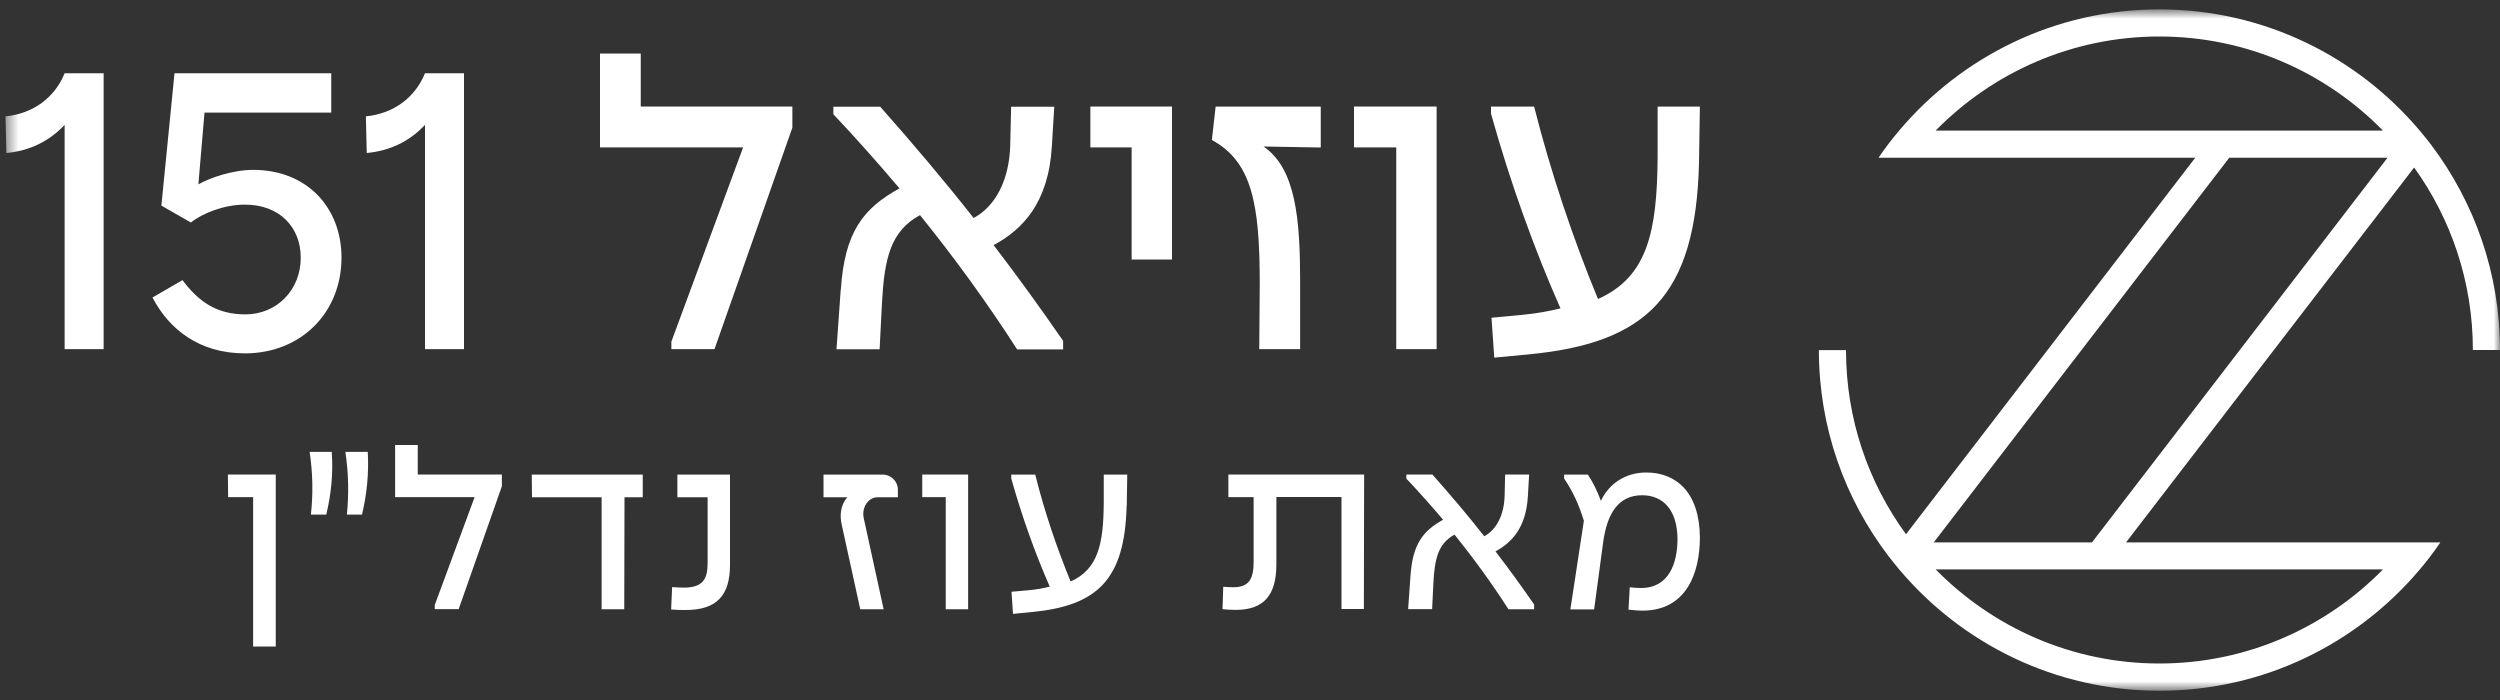
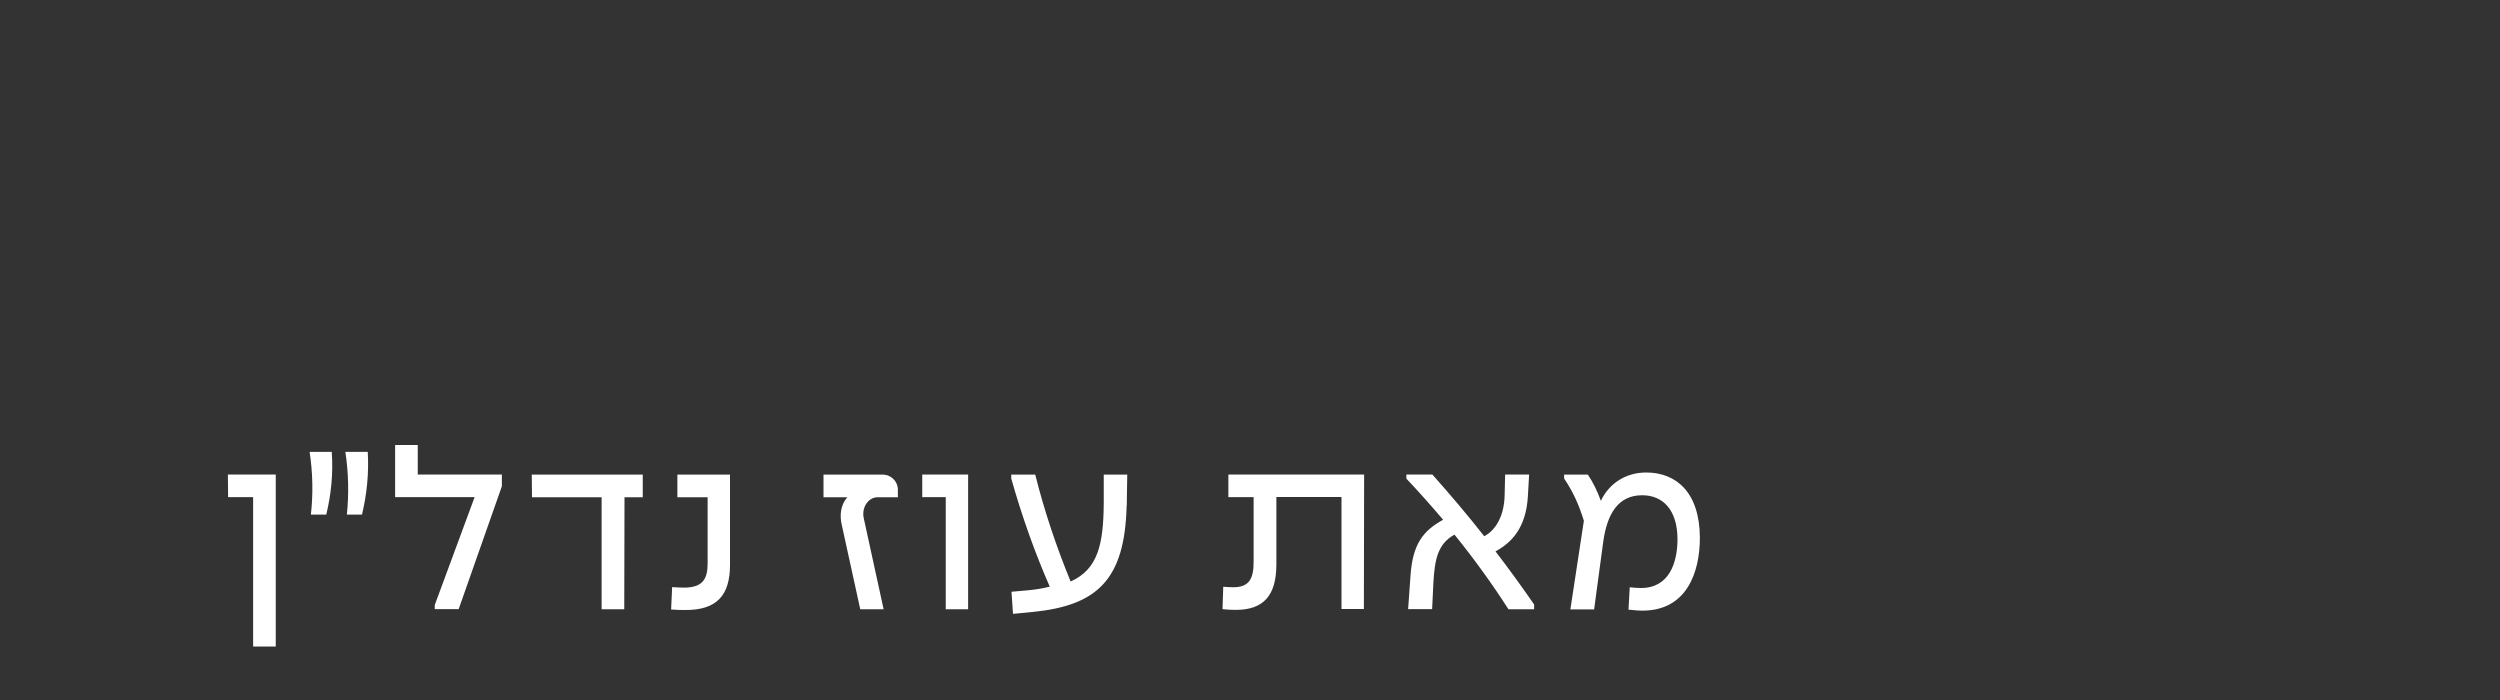
<svg xmlns="http://www.w3.org/2000/svg" width="200" height="56" viewBox="0 0 200 56" fill="none">
  <rect x="0" y="0" width="200" height="56" fill="#333333" stroke="none" />
  <mask id="mask0_44_180" style="mask-type:luminance" maskUnits="userSpaceOnUse" x="0" y="0" width="200" height="56">
-     <path d="M200 0.75H0.44V55.25H200V0.75Z" fill="white" />
+     <path d="M200 0.75H0.44V55.25H200Z" fill="white" />
  </mask>
  <g mask="url(#mask0_44_180)">
-     <path d="M172.75 53.08C165.75 53.08 159.41 50.19 154.85 45.55H190.64C186.09 50.19 179.75 53.08 172.75 53.08ZM178.34 12.62H191L167.36 43.39H154.7L178.34 12.62ZM154.85 10.45C159.4 5.81 165.74 2.92 172.75 2.92C179.76 2.92 186.09 5.81 190.64 10.45H154.85ZM170.09 43.38L193.13 13.4C196.09 17.52 197.83 22.55 197.83 28H200C200 21.85 197.95 16.18 194.51 11.61C194.21 11.21 193.9 10.83 193.58 10.45C188.57 4.52 181.09 0.75 172.75 0.75C164.41 0.75 156.93 4.52 151.93 10.45C151.34 11.14 150.79 11.87 150.28 12.62H175.62L152.48 42.74C149.46 38.6 147.68 33.51 147.68 28.01H145.51C145.51 34.22 147.6 39.94 151.11 44.53C151.38 44.88 151.66 45.22 151.94 45.56C156.94 51.49 164.42 55.26 172.76 55.26C181.1 55.26 188.58 51.49 193.58 45.56C194.17 44.87 194.72 44.14 195.23 43.39H170.1L170.09 43.38Z" fill="white" />
-     <path d="M119.55 28.61L122.29 28.35C131.75 27.45 135.65 23.66 135.92 13.07L135.99 8.53H132.61V12.55C132.57 18.56 131.79 22.16 127.84 23.92C125.85 19.12 124.05 13.75 122.73 8.53H119.28V9.09C120.82 14.61 122.77 20.01 124.84 24.67C123.94 24.89 122.93 25.08 121.76 25.19L119.32 25.42L119.54 28.61H119.55ZM111.7 27.93H114.93V8.52H108.32V11.79H111.7V27.93ZM100.78 22.67L100.74 27.93H104.01V22.49C104.01 17.57 103.67 13.48 101.08 11.72L105.66 11.8V8.53H97.25L96.95 11.2C100.14 12.93 100.78 16.27 100.78 22.69M90.53 20.76H93.76V8.52H87.23V11.79H90.53V20.76ZM67.26 23.13L66.92 27.94H70.37L70.56 24.19C70.75 20.7 71.24 18.48 73.6 17.21C76.45 20.74 79 24.27 81.37 27.95H85.05V27.27C83.29 24.72 81.45 22.17 79.49 19.61C81.78 18.37 83.88 16.27 84.15 11.69L84.34 8.54H80.89L80.82 11.58C80.75 14.36 79.66 16.5 77.89 17.44C75.53 14.44 73.05 11.51 70.42 8.54H66.67V9.14C68.55 11.13 70.31 13.12 71.96 15.07C69.07 16.65 67.57 18.56 67.27 23.14M53.71 27.93H57.16L63.39 10.21V8.52H51.26V4.28H48V11.79H59.45L53.71 27.33V27.93ZM34 9.99V27.93H37.12V5.86H34C33.21 7.81 31.48 9.09 29.27 9.31L29.34 12.24C31.37 12.05 32.87 11.19 34 9.99ZM19.59 28.27C24.09 28.27 27.32 25 27.32 20.61C27.32 16.63 24.58 13.59 20.26 13.59C18.61 13.59 16.77 14.23 15.87 14.75L16.36 9.01H26.5V5.86H13.96L12.91 16.45L15.27 17.8C16.21 17.05 17.94 16.37 19.59 16.37C22.4 16.37 24.06 18.21 24.06 20.61C24.06 23.2 22.14 25.15 19.63 25.15C17.38 25.15 15.91 24.17 14.6 22.41L12.2 23.8C13.51 26.32 15.92 28.27 19.6 28.27M5.17 9.99V27.93H8.29V5.86H5.17C4.38 7.81 2.65 9.09 0.44 9.31L0.51 12.24C2.54 12.05 4.04 11.19 5.17 9.99Z" fill="white" />
    <path d="M20.25 51.72H22.06V37.96H18.23L18.25 39.77H20.25V51.71V51.72ZM26.1 41.17C26.5 39.52 26.66 37.86 26.54 36.15H24.77C25.02 37.82 25.06 39.48 24.87 41.17H26.1ZM28.96 41.17C29.35 39.52 29.52 37.86 29.42 36.15H27.63C27.88 37.82 27.92 39.48 27.75 41.17H28.96ZM36.69 48.74L40.15 38.9V37.96H33.42V35.6H31.61V39.77H37.97L34.78 48.4V48.73H36.7L36.69 48.74ZM49.96 39.78H51.42V37.97H42.54L42.56 39.78H48.13V48.74H49.94L49.96 39.78ZM58.4 45.2V37.97H54.19V39.78H56.61V45.03C56.61 46.24 56.3 47.01 54.71 47.01C54.44 47.01 54.13 46.99 53.77 46.97L53.69 48.76C54.11 48.8 54.5 48.8 54.86 48.8C57.36 48.8 58.4 47.61 58.4 45.19M70.21 39.78H71.83V39.18C71.83 38.51 71.29 37.97 70.62 37.97H65.88V39.78H67.79C67.2 40.44 67.19 41.3 67.33 41.94C67.35 42.03 68.38 46.76 68.82 48.74H70.69C70.33 47.12 69.1 41.48 69.09 41.41C68.93 40.52 69.51 39.78 70.21 39.78ZM75.66 48.74H77.45V37.96H73.78V39.77H75.66V48.73V48.74ZM90.14 40.49L90.18 37.97H88.3V40.2C88.28 43.54 87.84 45.54 85.65 46.52C84.55 43.85 83.54 40.87 82.82 37.97H80.9V38.28C81.76 41.34 82.84 44.34 83.98 46.93C83.48 47.06 82.92 47.16 82.27 47.22L80.92 47.34L81.04 49.11L82.56 48.96C87.81 48.46 89.98 46.35 90.13 40.48M109.11 48.74L109.13 37.96H98.27V39.77H100.29V44.92C100.29 46.21 100 46.98 98.67 46.98C98.42 46.98 98.13 46.96 97.86 46.94L97.8 48.73C98.13 48.77 98.42 48.79 98.86 48.79C101.09 48.79 102.11 47.64 102.11 45.14V39.76H107.32V48.72H109.11V48.74ZM120.69 48.74H122.73V48.36C121.75 46.94 120.73 45.53 119.64 44.11C120.91 43.42 122.08 42.25 122.23 39.71L122.33 37.96H120.41L120.37 39.65C120.33 41.19 119.72 42.38 118.74 42.9C117.43 41.23 116.05 39.61 114.59 37.96H112.51V38.29C113.55 39.39 114.53 40.5 115.45 41.58C113.85 42.46 113.01 43.52 112.84 46.06L112.65 48.73H114.57L114.67 46.65C114.77 44.71 115.05 43.48 116.36 42.77C117.94 44.73 119.36 46.69 120.67 48.73M135.99 43.01C135.97 39.36 134.07 37.8 131.7 37.8C130.01 37.8 128.7 38.72 128.07 40.07C127.78 39.28 127.47 38.63 127.03 37.97H125.13V38.28C125.84 39.34 126.3 40.34 126.71 41.66L125.63 48.75H127.53L128.24 43.48C128.55 41.02 129.51 39.62 131.37 39.62C133.04 39.62 134.18 40.79 134.2 43.1C134.2 45.04 133.53 47.04 131.28 47.04C130.99 47.04 130.68 47.02 130.38 46.98L130.28 48.77C130.65 48.81 131.03 48.85 131.4 48.85C134.94 48.85 135.99 45.79 135.99 43.01Z" fill="white" />
  </g>
</svg>